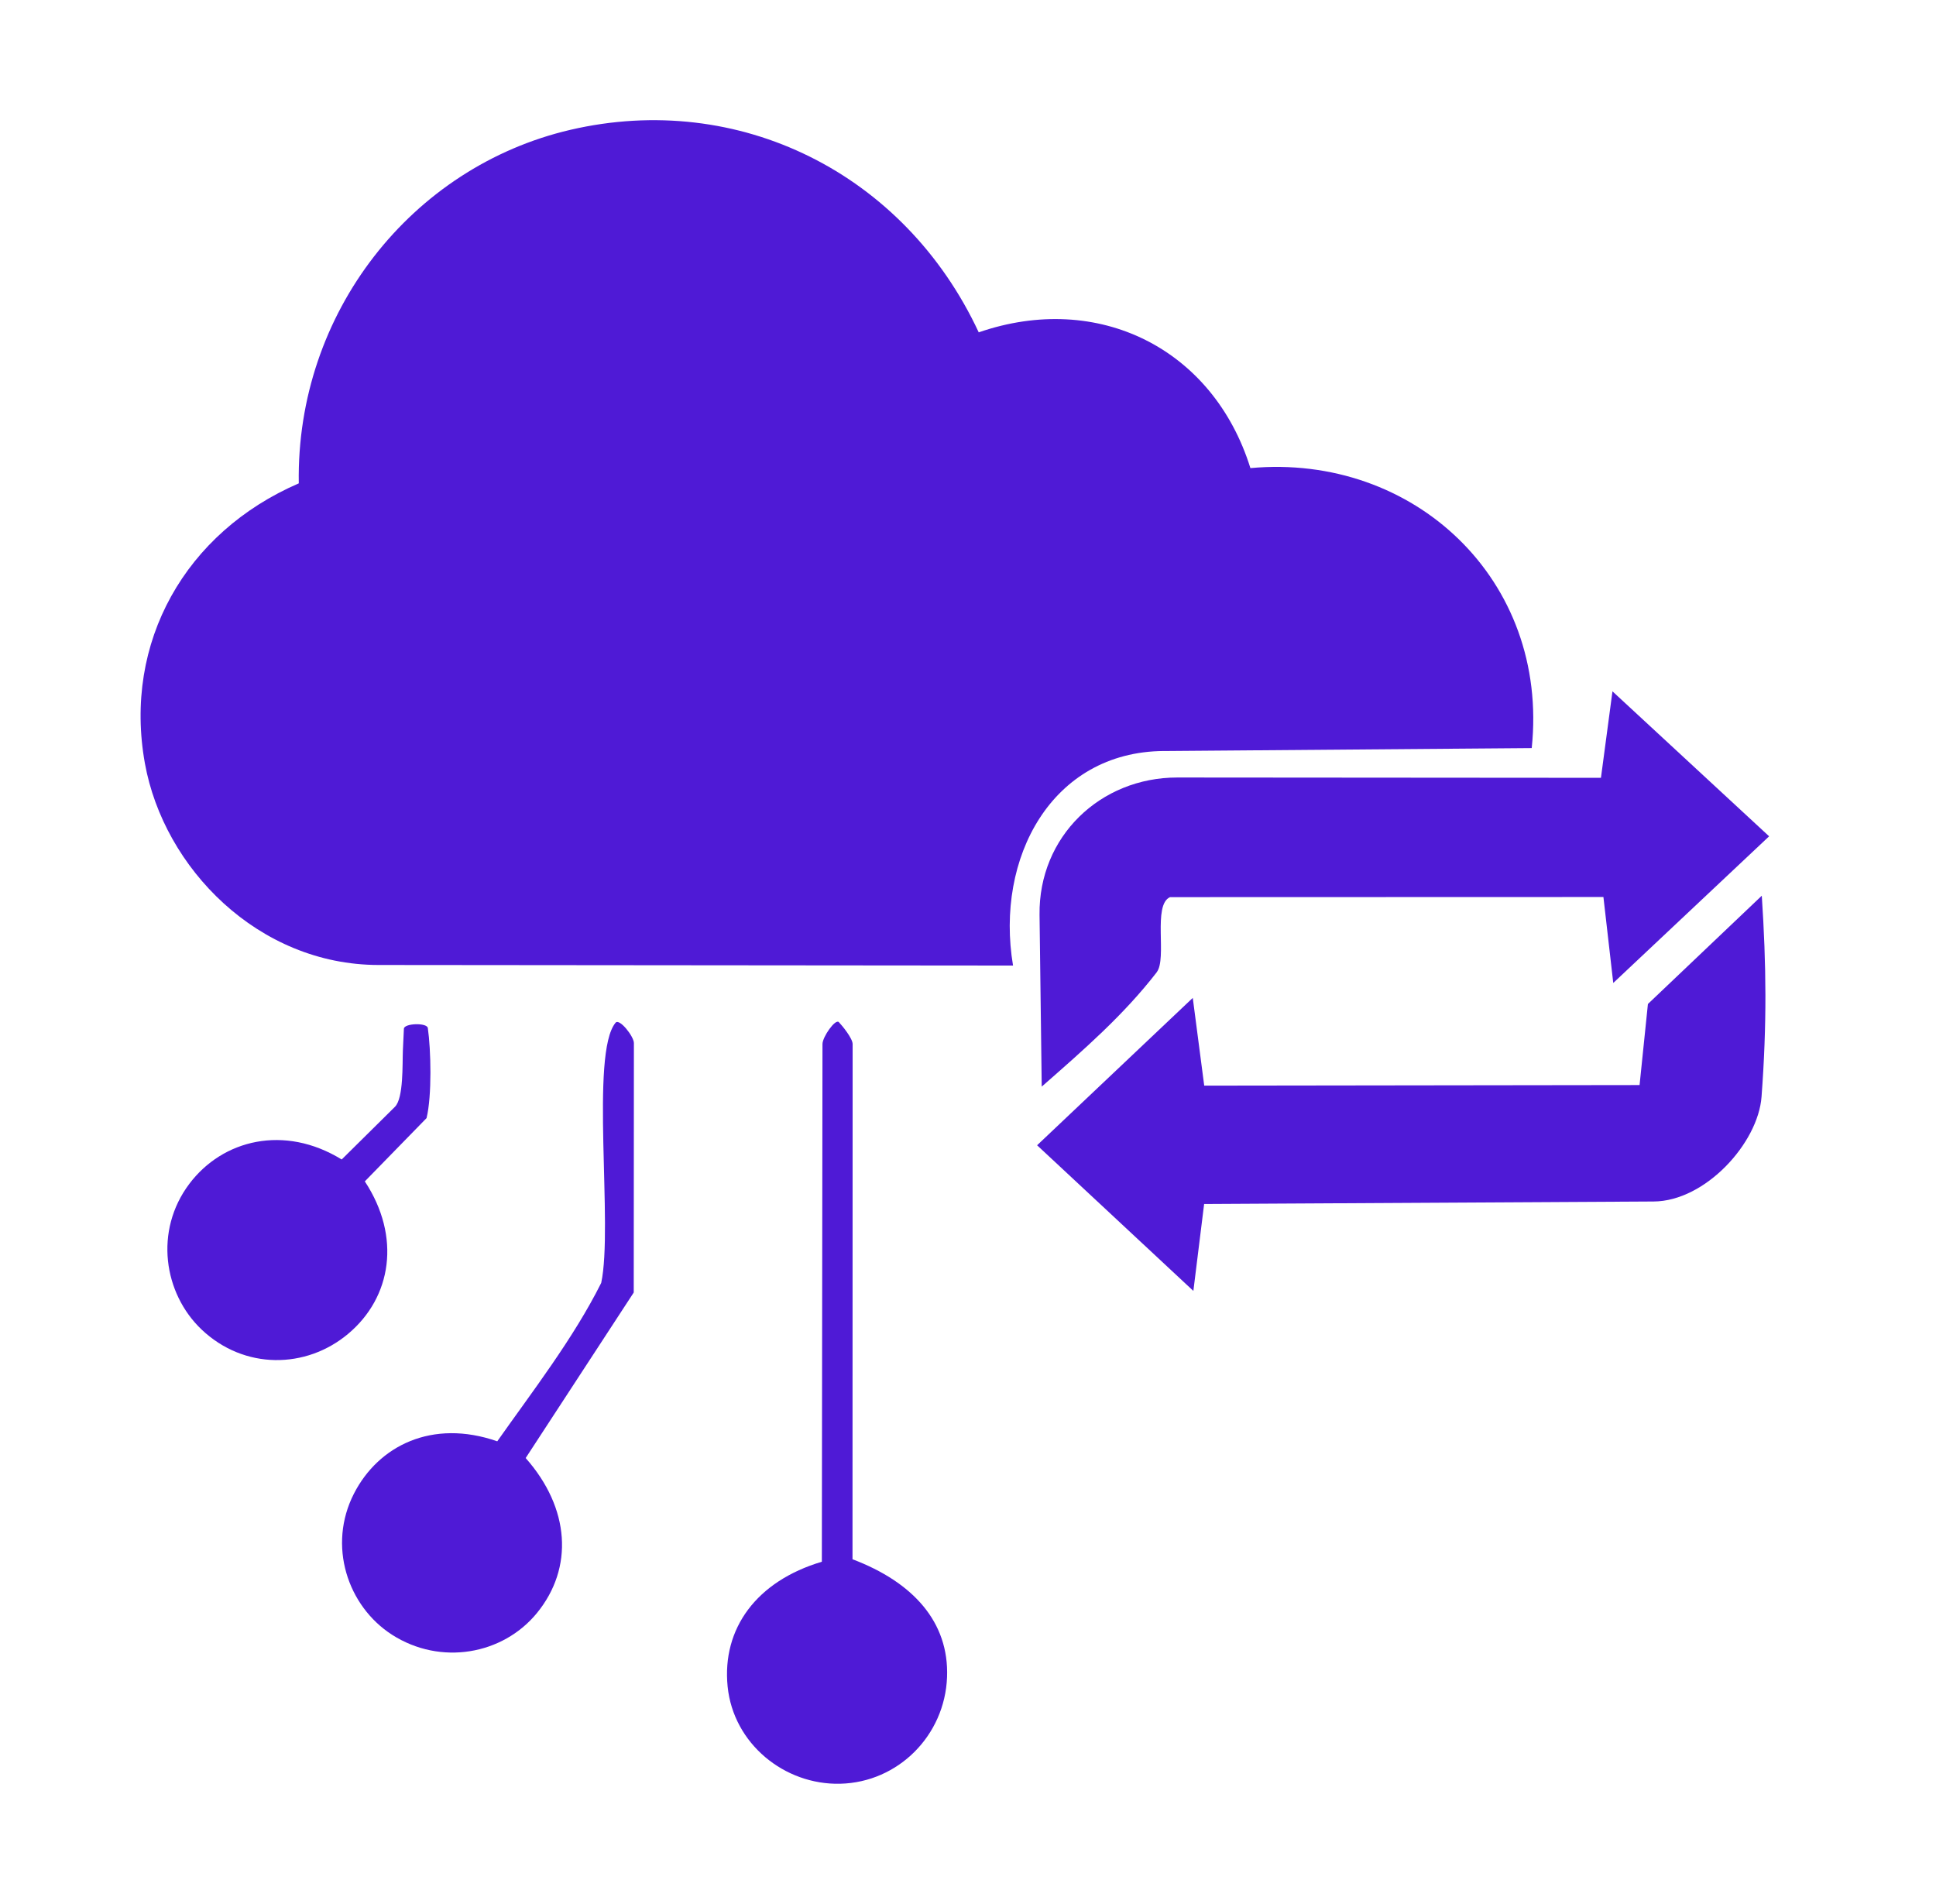
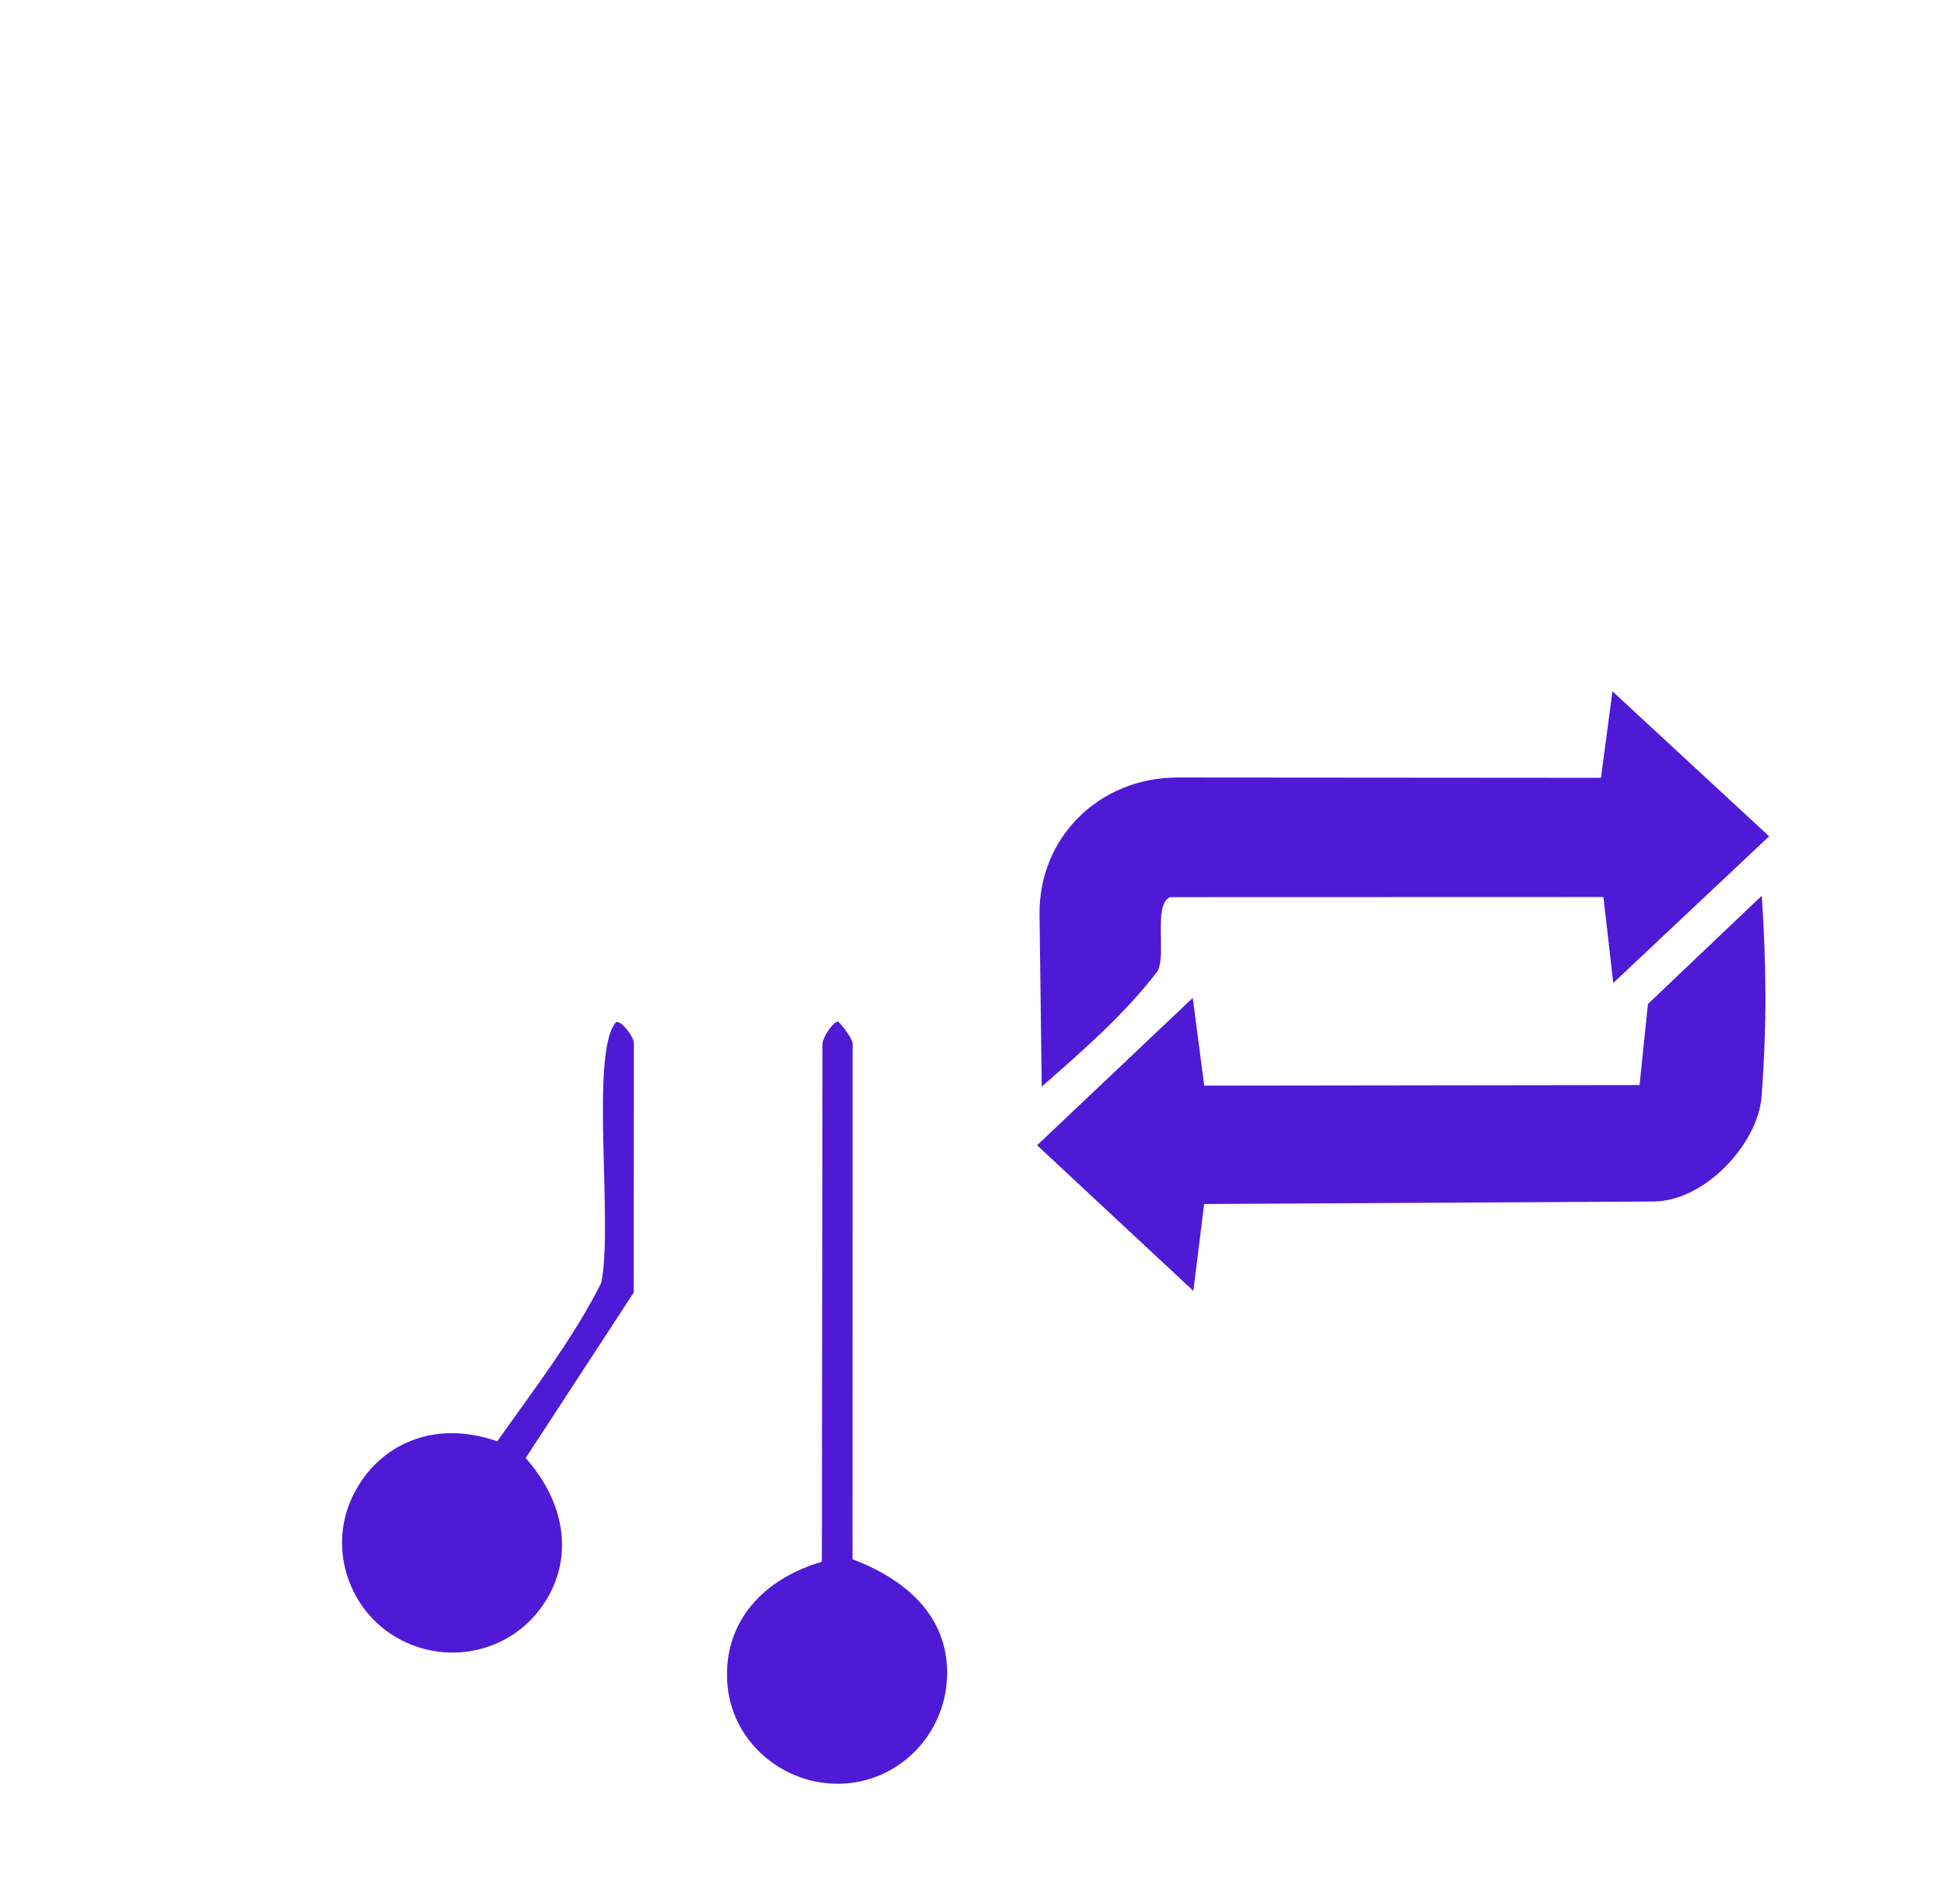
<svg xmlns="http://www.w3.org/2000/svg" width="61" height="60" viewBox="0 0 61 60" fill="none">
-   <path d="M36.661 23.666C33.138 23.694 31.35 27.036 31.919 30.427L11.923 30.409C8.138 30.405 5.163 27.355 4.566 24.058C3.877 20.237 5.845 16.774 9.414 15.232C9.327 9.858 12.97 5.256 17.972 4.091C23.272 2.858 28.497 5.451 30.838 10.473C34.598 9.174 38.223 10.981 39.398 14.751C44.549 14.279 48.817 18.277 48.262 23.574L36.661 23.667V23.666Z" fill="#4F1AD6" />
  <path d="M36.446 30.639C35.406 31.985 34.157 33.072 32.823 34.242L32.754 28.828C32.723 26.363 34.666 24.5 37.097 24.501L50.443 24.511L50.806 21.786L55.742 26.354L50.831 30.976L50.521 28.267L36.866 28.271C36.31 28.515 36.781 30.204 36.446 30.637V30.639Z" fill="#4F1AD6" />
  <path d="M32.676 36.091L37.582 31.446L37.943 34.211L51.66 34.193L51.923 31.638L55.511 28.226C55.655 30.42 55.674 32.279 55.503 34.562C55.395 36.021 53.732 37.853 52.103 37.862L37.94 37.941L37.601 40.68L32.677 36.09L32.676 36.091Z" fill="#4F1AD6" />
  <path d="M16.561 45.944C17.961 47.524 18.079 49.408 16.92 50.828C15.841 52.149 13.879 52.492 12.356 51.517C10.945 50.613 10.316 48.697 11.154 47.064C11.924 45.563 13.612 44.704 15.668 45.419C16.757 43.872 18.066 42.183 18.943 40.428C19.327 38.65 18.587 33.2 19.395 32.229C19.518 32.081 19.973 32.662 19.973 32.869L19.968 40.73L16.565 45.943L16.561 45.944Z" fill="#4F1AD6" />
  <path d="M26.861 49.136C28.766 49.857 29.906 51.112 29.84 52.85C29.77 54.691 28.299 56.166 26.474 56.21C24.716 56.253 23.106 54.946 22.926 53.145C22.744 51.319 23.836 49.826 25.895 49.214L25.915 32.9C25.915 32.676 26.322 32.094 26.432 32.211C26.542 32.327 26.865 32.722 26.865 32.901L26.861 49.136Z" fill="#4F1AD6" />
-   <path d="M11.495 37.228C12.645 38.976 12.34 40.881 10.972 42.03C9.645 43.146 7.693 43.169 6.352 41.897C5.154 40.759 4.854 38.782 5.965 37.306C7.013 35.913 8.958 35.427 10.766 36.538L12.443 34.879C12.72 34.606 12.676 33.515 12.694 33.102L12.726 32.418C12.734 32.244 13.455 32.221 13.48 32.396C13.579 33.076 13.613 34.53 13.44 35.234L11.495 37.228Z" fill="#4F1AD6" />
</svg>